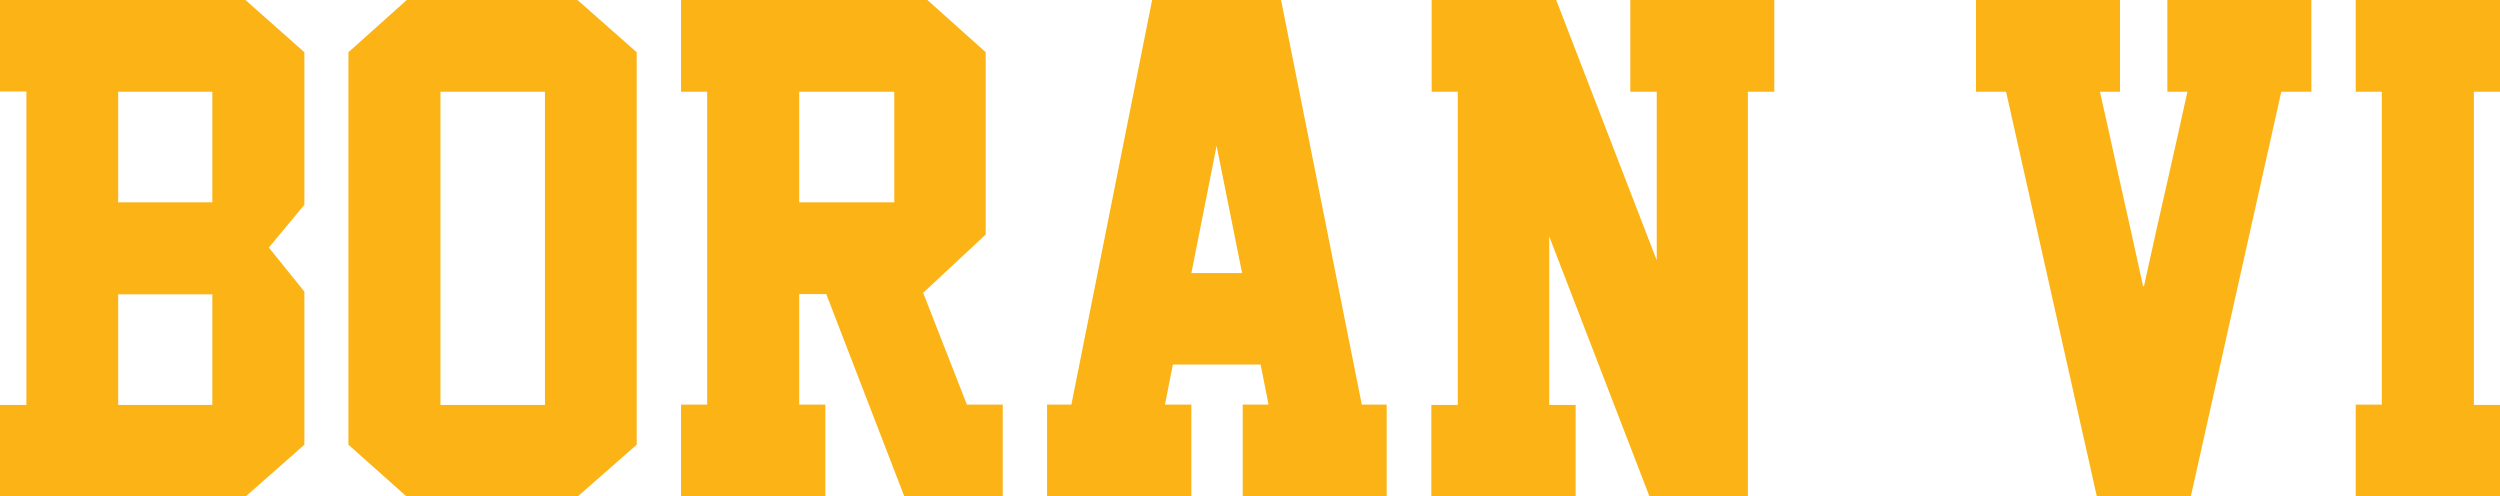
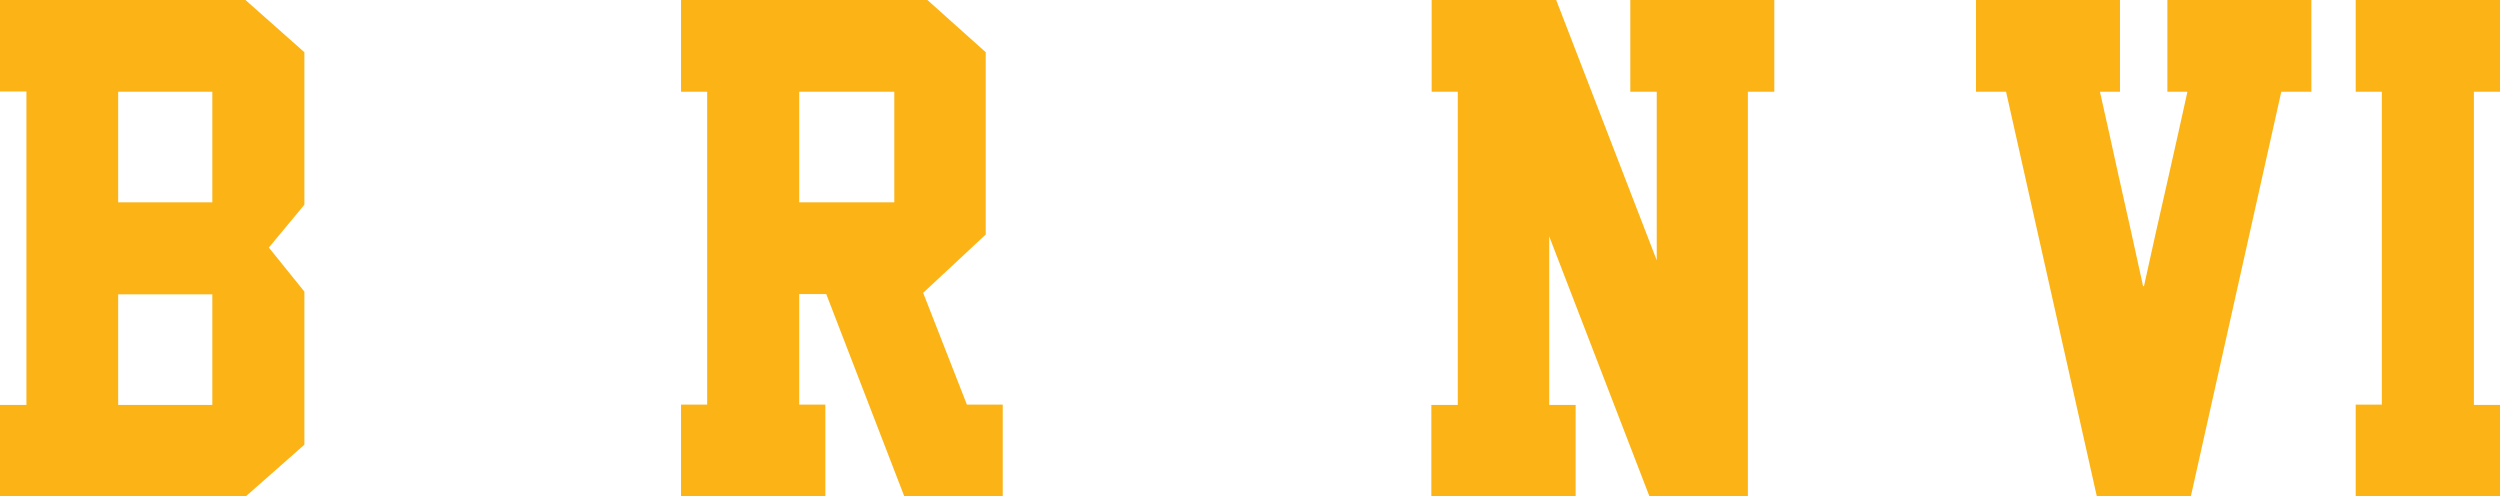
<svg xmlns="http://www.w3.org/2000/svg" id="Layer_1" data-name="Layer 1" viewBox="0 0 82.3 16.34">
  <defs>
    <style>
      .cls-1 {
        fill: #fbb316;
        stroke-width: 0px;
      }
    </style>
  </defs>
  <path class="cls-1" d="M.87,13.33V3.01h-.87V0h8.08l1.94,1.72v5.02l-1.17,1.41,1.17,1.45v5.04l-1.94,1.71H0v-3.02h.87ZM3.89,6.66h3.1v-3.64h-3.1v3.64ZM3.89,13.33h3.1v-3.64h-3.1v3.64Z" />
-   <path class="cls-1" d="M20.96,14.64l-1.95,1.71h-5.62l-1.92-1.71V1.72l1.92-1.72h5.62l1.95,1.72v12.92ZM17.94,13.33V3.02h-3.44v10.31h3.44Z" />
  <path class="cls-1" d="M33.01,16.34h-3.24l-2.57-6.66h-.89v3.64h.86v3.02h-4.75v-3.02h.86V3.02h-.86V0h8.11l1.92,1.72v6l-2.06,1.92,1.44,3.68h1.18v3.02ZM26.31,6.66h3.13v-3.64h-3.13v3.64Z" />
-   <path class="cls-1" d="M40.91,16.34v-3.02h.85l-.26-1.32h-2.89l-.26,1.32h.87v3.02h-4.75v-3.02h.8l2.66-13.33h4.24l2.66,13.33h.82v3.02h-4.75ZM39.22,8.99h1.67l-.84-4.19-.83,4.19Z" />
  <path class="cls-1" d="M54.3,16.34l-3.3-8.56v5.55h.87v3.02h-4.75v-3.02h.87V3.02h-.86V0h4.1l3.31,8.57V3.02h-.87V0h4.74v3.02h-.87v13.33h-3.24Z" />
  <path class="cls-1" d="M70.58,9.42c.27-1.23.53-2.4.79-3.53.25-1.12.47-2.08.64-2.87h-.66V0h4.74v3.02h-.99l-2.98,13.33h-3.09l-2.99-13.33h-.99V0h4.74v3.02h-.66c.19.84.4,1.79.63,2.84.24,1.05.5,2.24.79,3.56Z" />
  <path class="cls-1" d="M77.55,16.34v-3.02h.86V3.02h-.86V0h4.75v3.02h-.86v10.31h.86v3.02h-4.75Z" />
</svg>